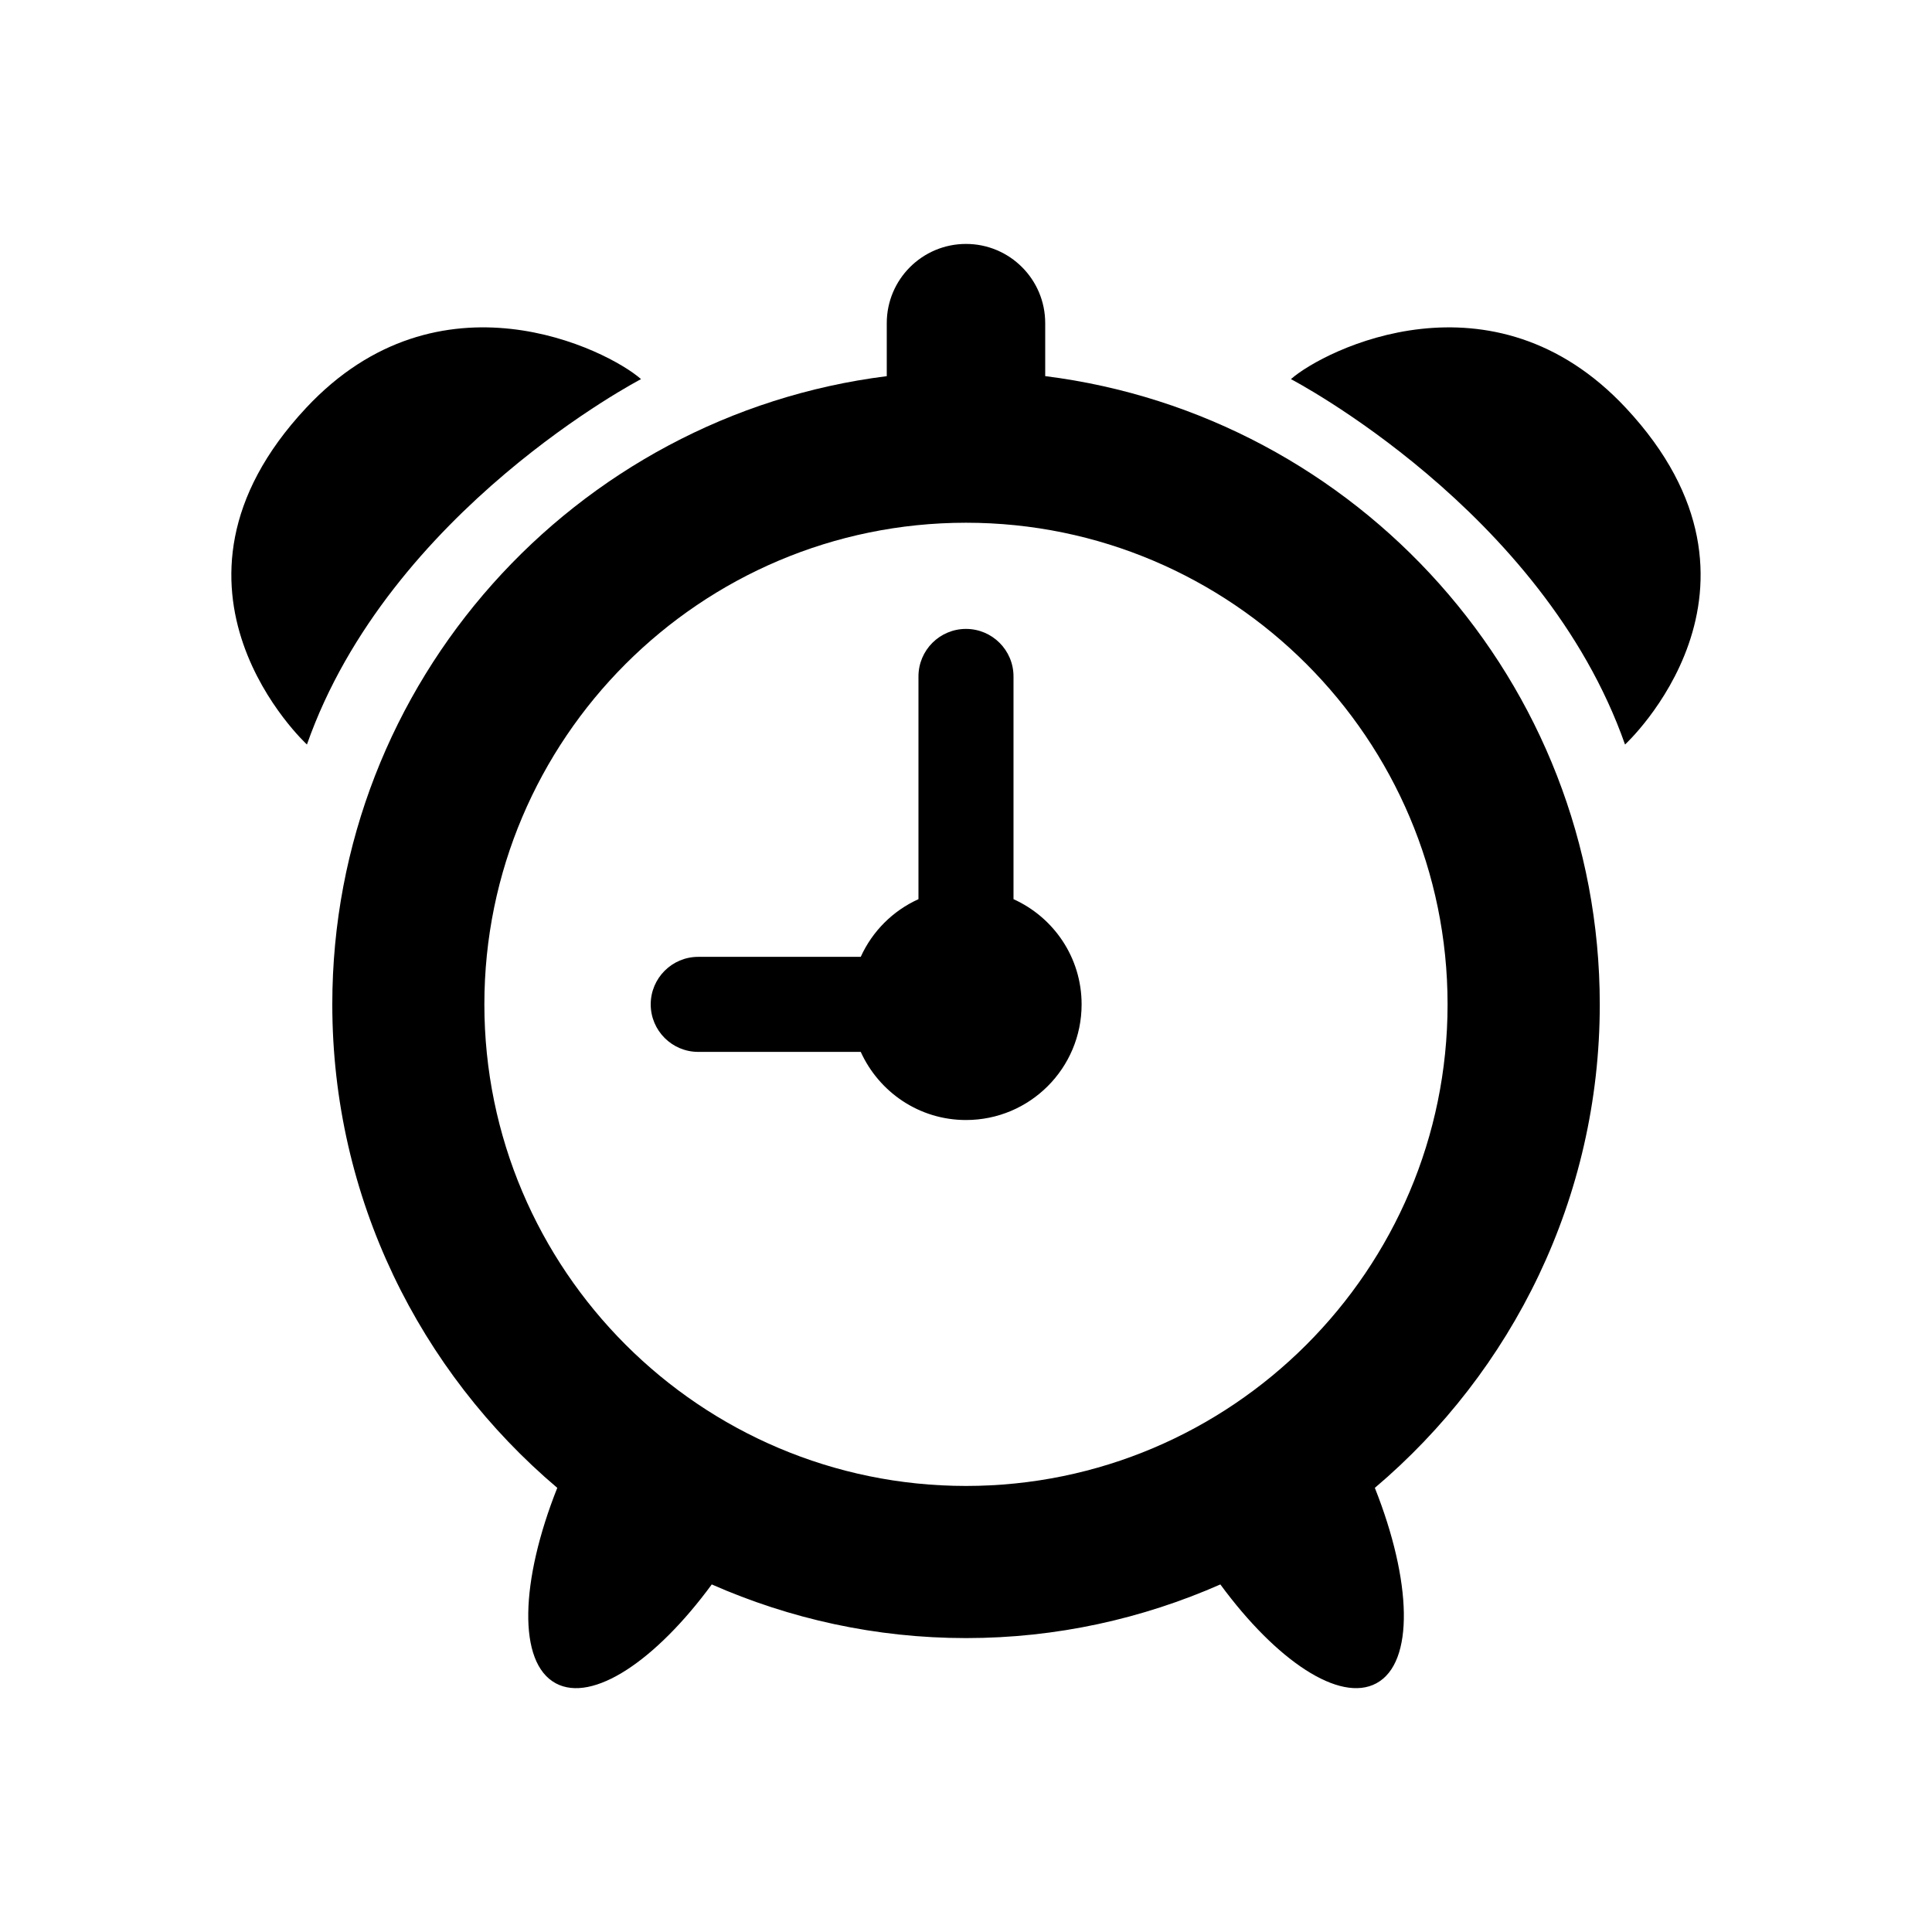
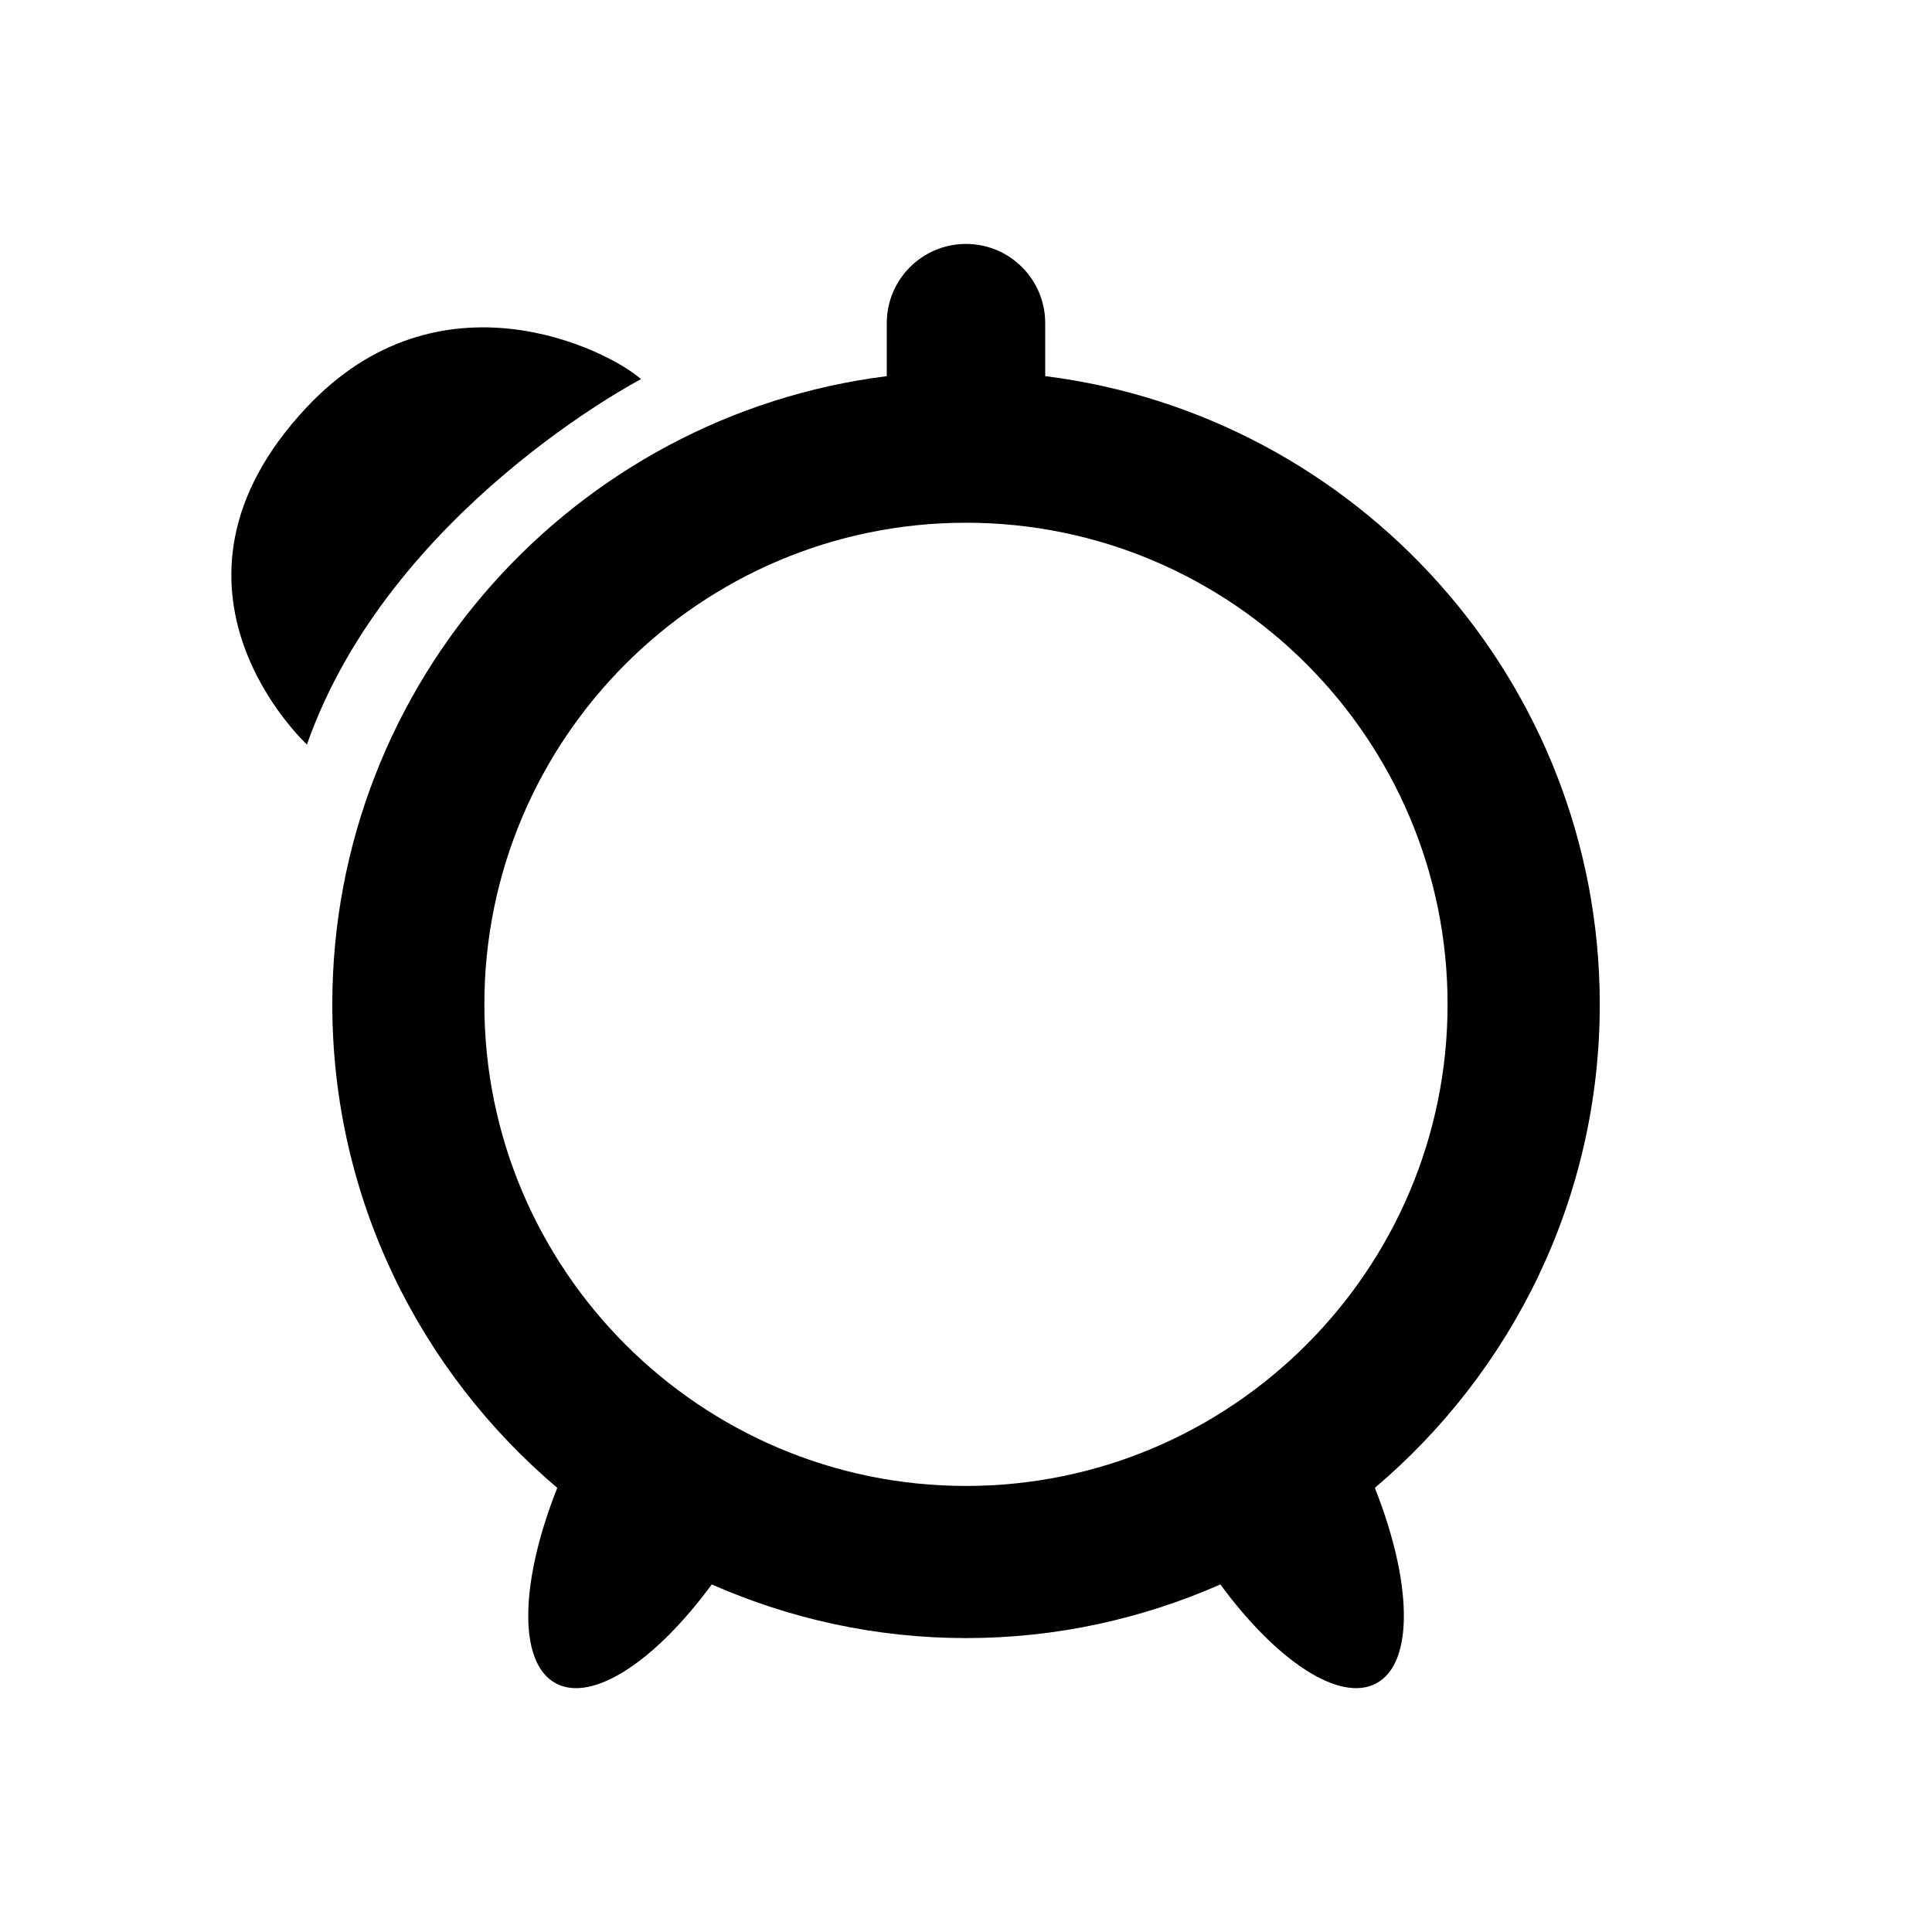
<svg xmlns="http://www.w3.org/2000/svg" fill="#000000" width="800px" height="800px" version="1.1" viewBox="144 144 512 512">
  <g>
    <path d="m420.99 243.68v-14.047c0-11.598-9.402-20.988-20.988-20.988-11.598 0-21 9.402-21 20.988v14.055c-82.707 10.387-146.94 81.004-146.94 166.48 0 51.34 23.215 97.297 59.621 128.13-9.812 24.688-10.551 46.32-0.402 51.793 9.754 5.262 26.5-5.984 41.344-26.199 20.645 9.09 43.418 14.219 67.391 14.219 23.973 0 46.742-5.129 67.391-14.219 14.844 20.211 31.59 31.457 41.344 26.199 10.148-5.473 9.402-27.094-0.402-51.793 36.406-30.832 59.609-76.789 59.609-128.12-0.023-85.496-64.262-156.11-146.96-166.5zm-20.988 294.11c-70.371 0-127.64-57.262-127.64-127.64 0-70.371 57.262-127.62 127.64-127.62 70.371 0 127.62 57.254 127.62 127.64 0 70.379-57.254 127.62-127.62 127.62z" />
-     <path d="m412.59 382.29v-59.027c0-6.953-5.644-12.594-12.594-12.594-6.953 0-12.594 5.644-12.594 12.594v59.027c-6.781 3.062-12.223 8.504-15.297 15.285h-43.066c-6.953 0-12.594 5.644-12.594 12.594 0 6.953 5.644 12.594 12.594 12.594h43.066c4.828 10.629 15.457 18.055 27.891 18.055 16.93 0 30.641-13.723 30.641-30.652 0-12.43-7.418-23.07-18.047-27.875z" />
    <path d="m313.88 244.47c-8.879-7.828-53.434-30.188-88.75 7.617-44.719 47.863 0.211 89.215 0.211 89.215 21.832-62.129 88.539-96.832 88.539-96.832z" />
-     <path d="m574.86 252.09c-35.316-37.805-79.875-15.445-88.75-7.617 0 0 66.703 34.703 88.539 96.832 0.012 0 44.93-41.352 0.211-89.215z" />
  </g>
</svg>